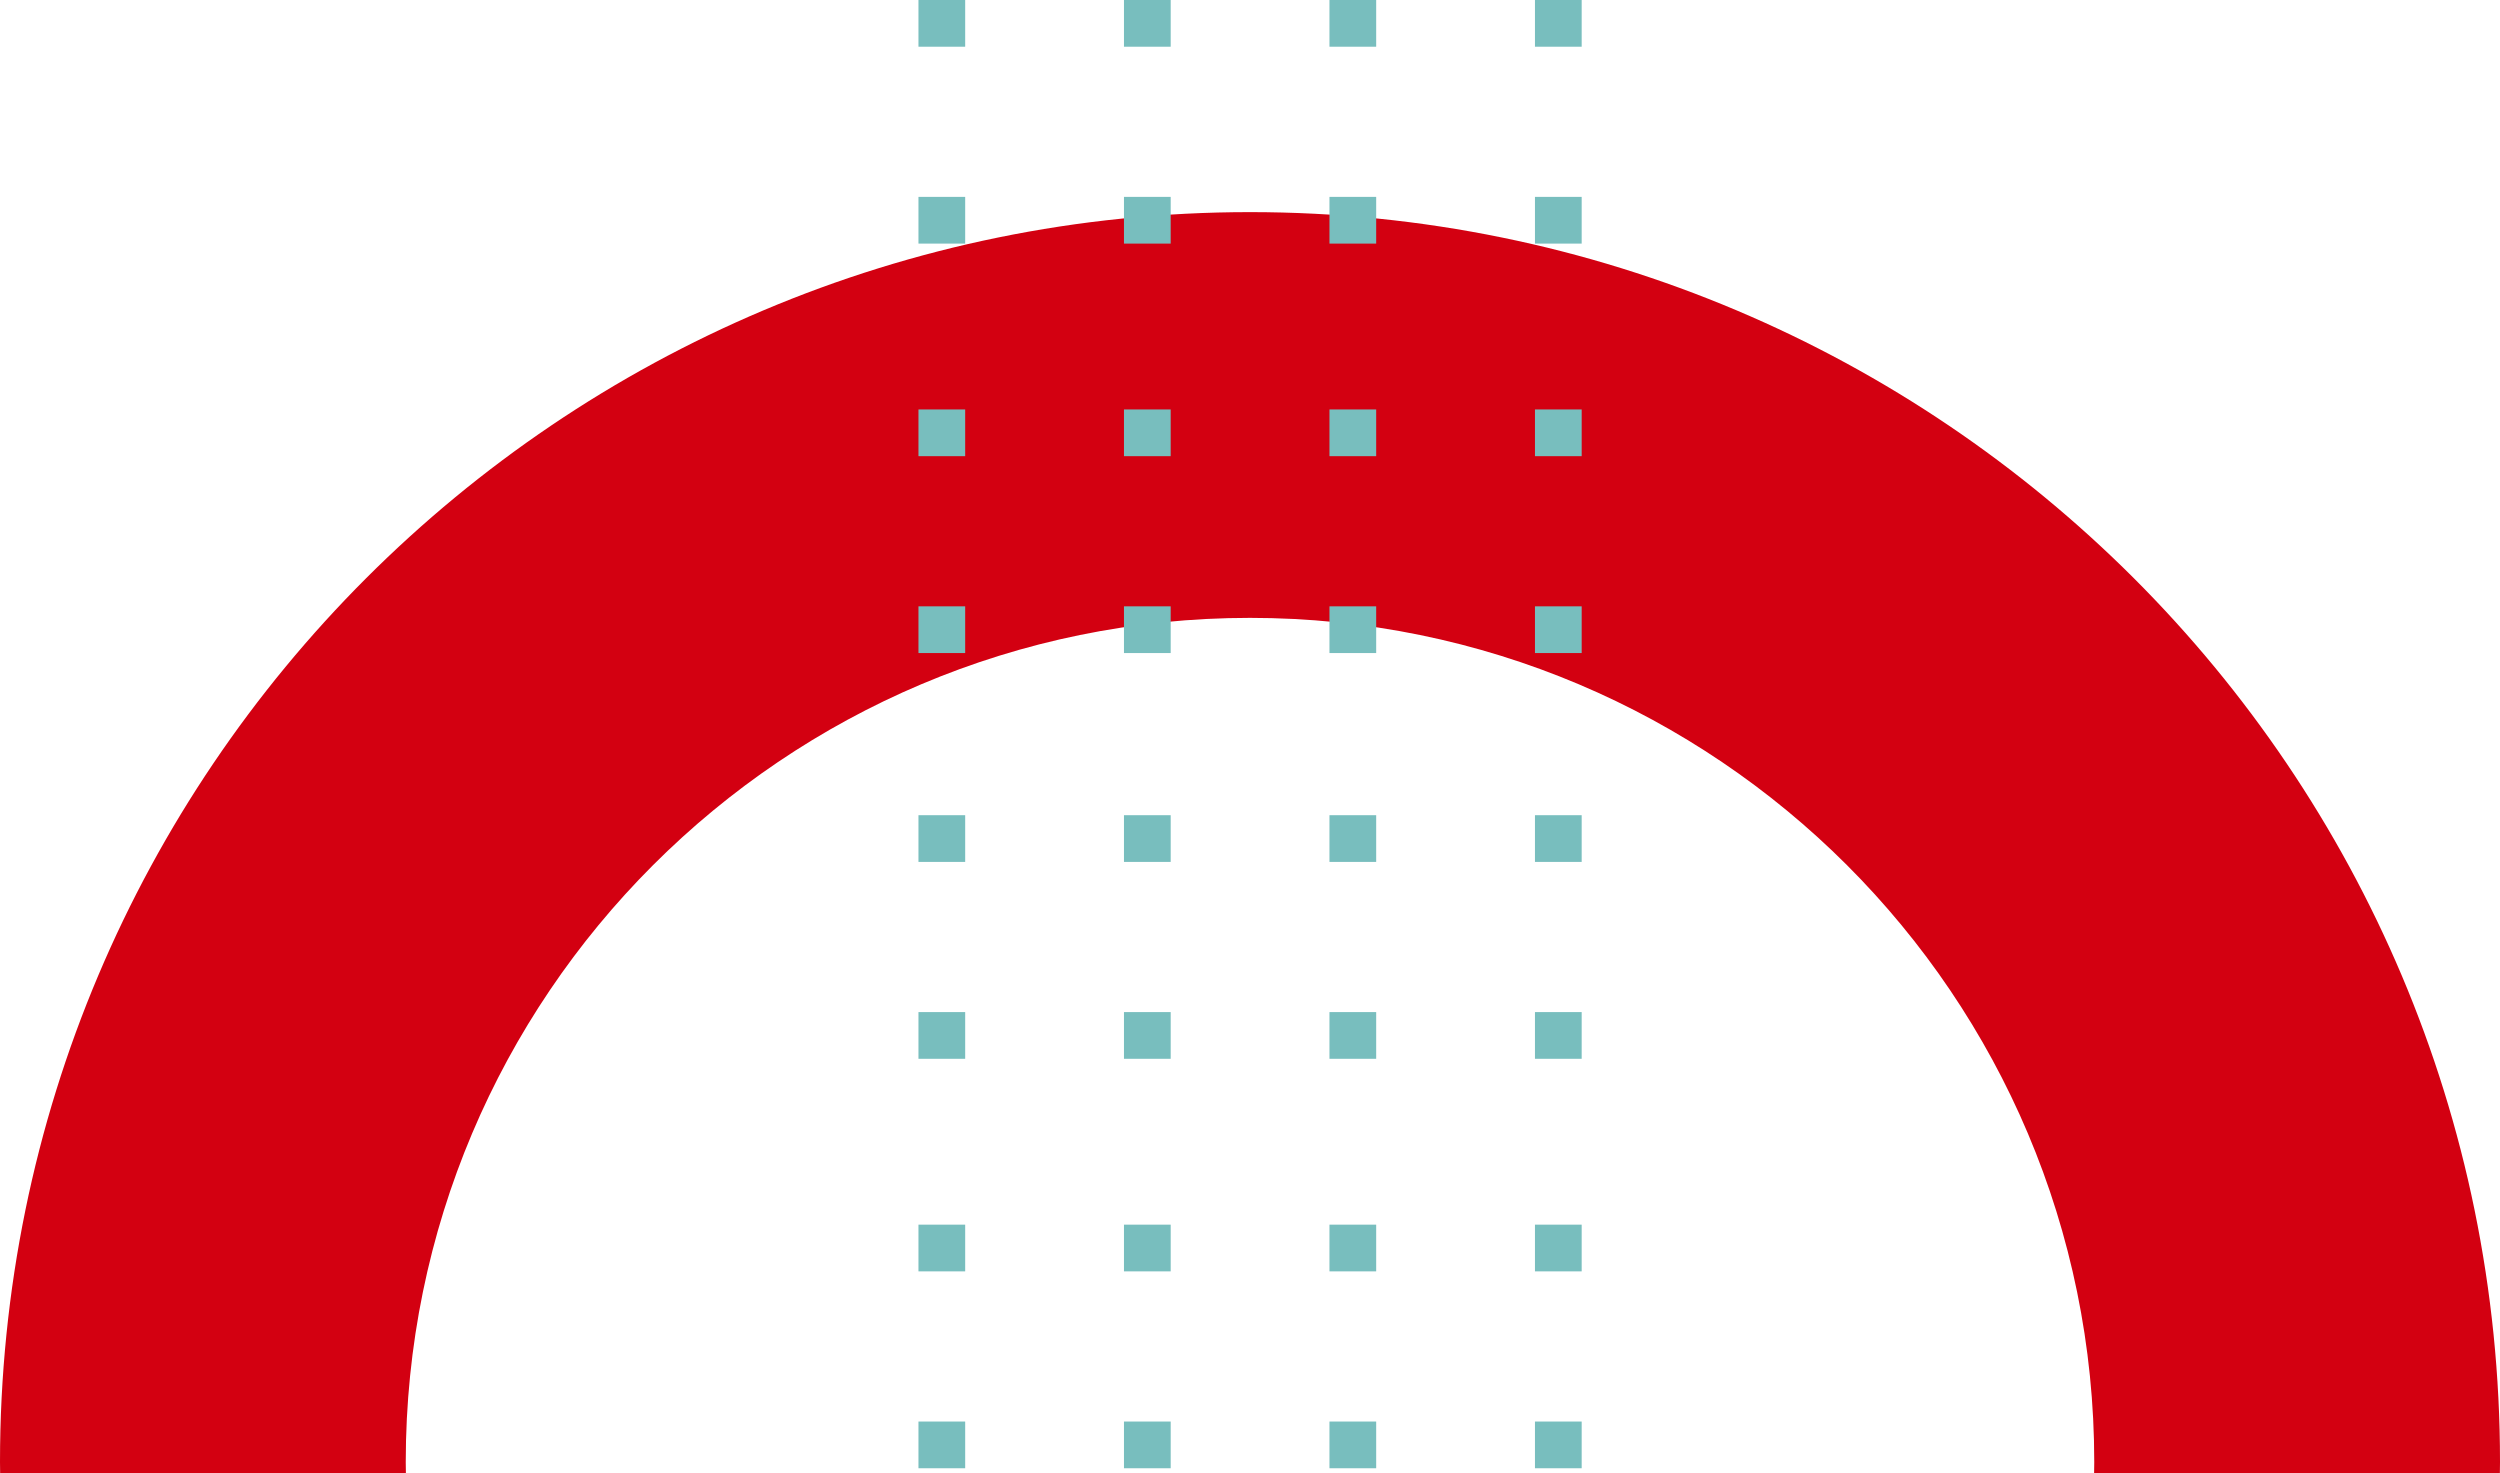
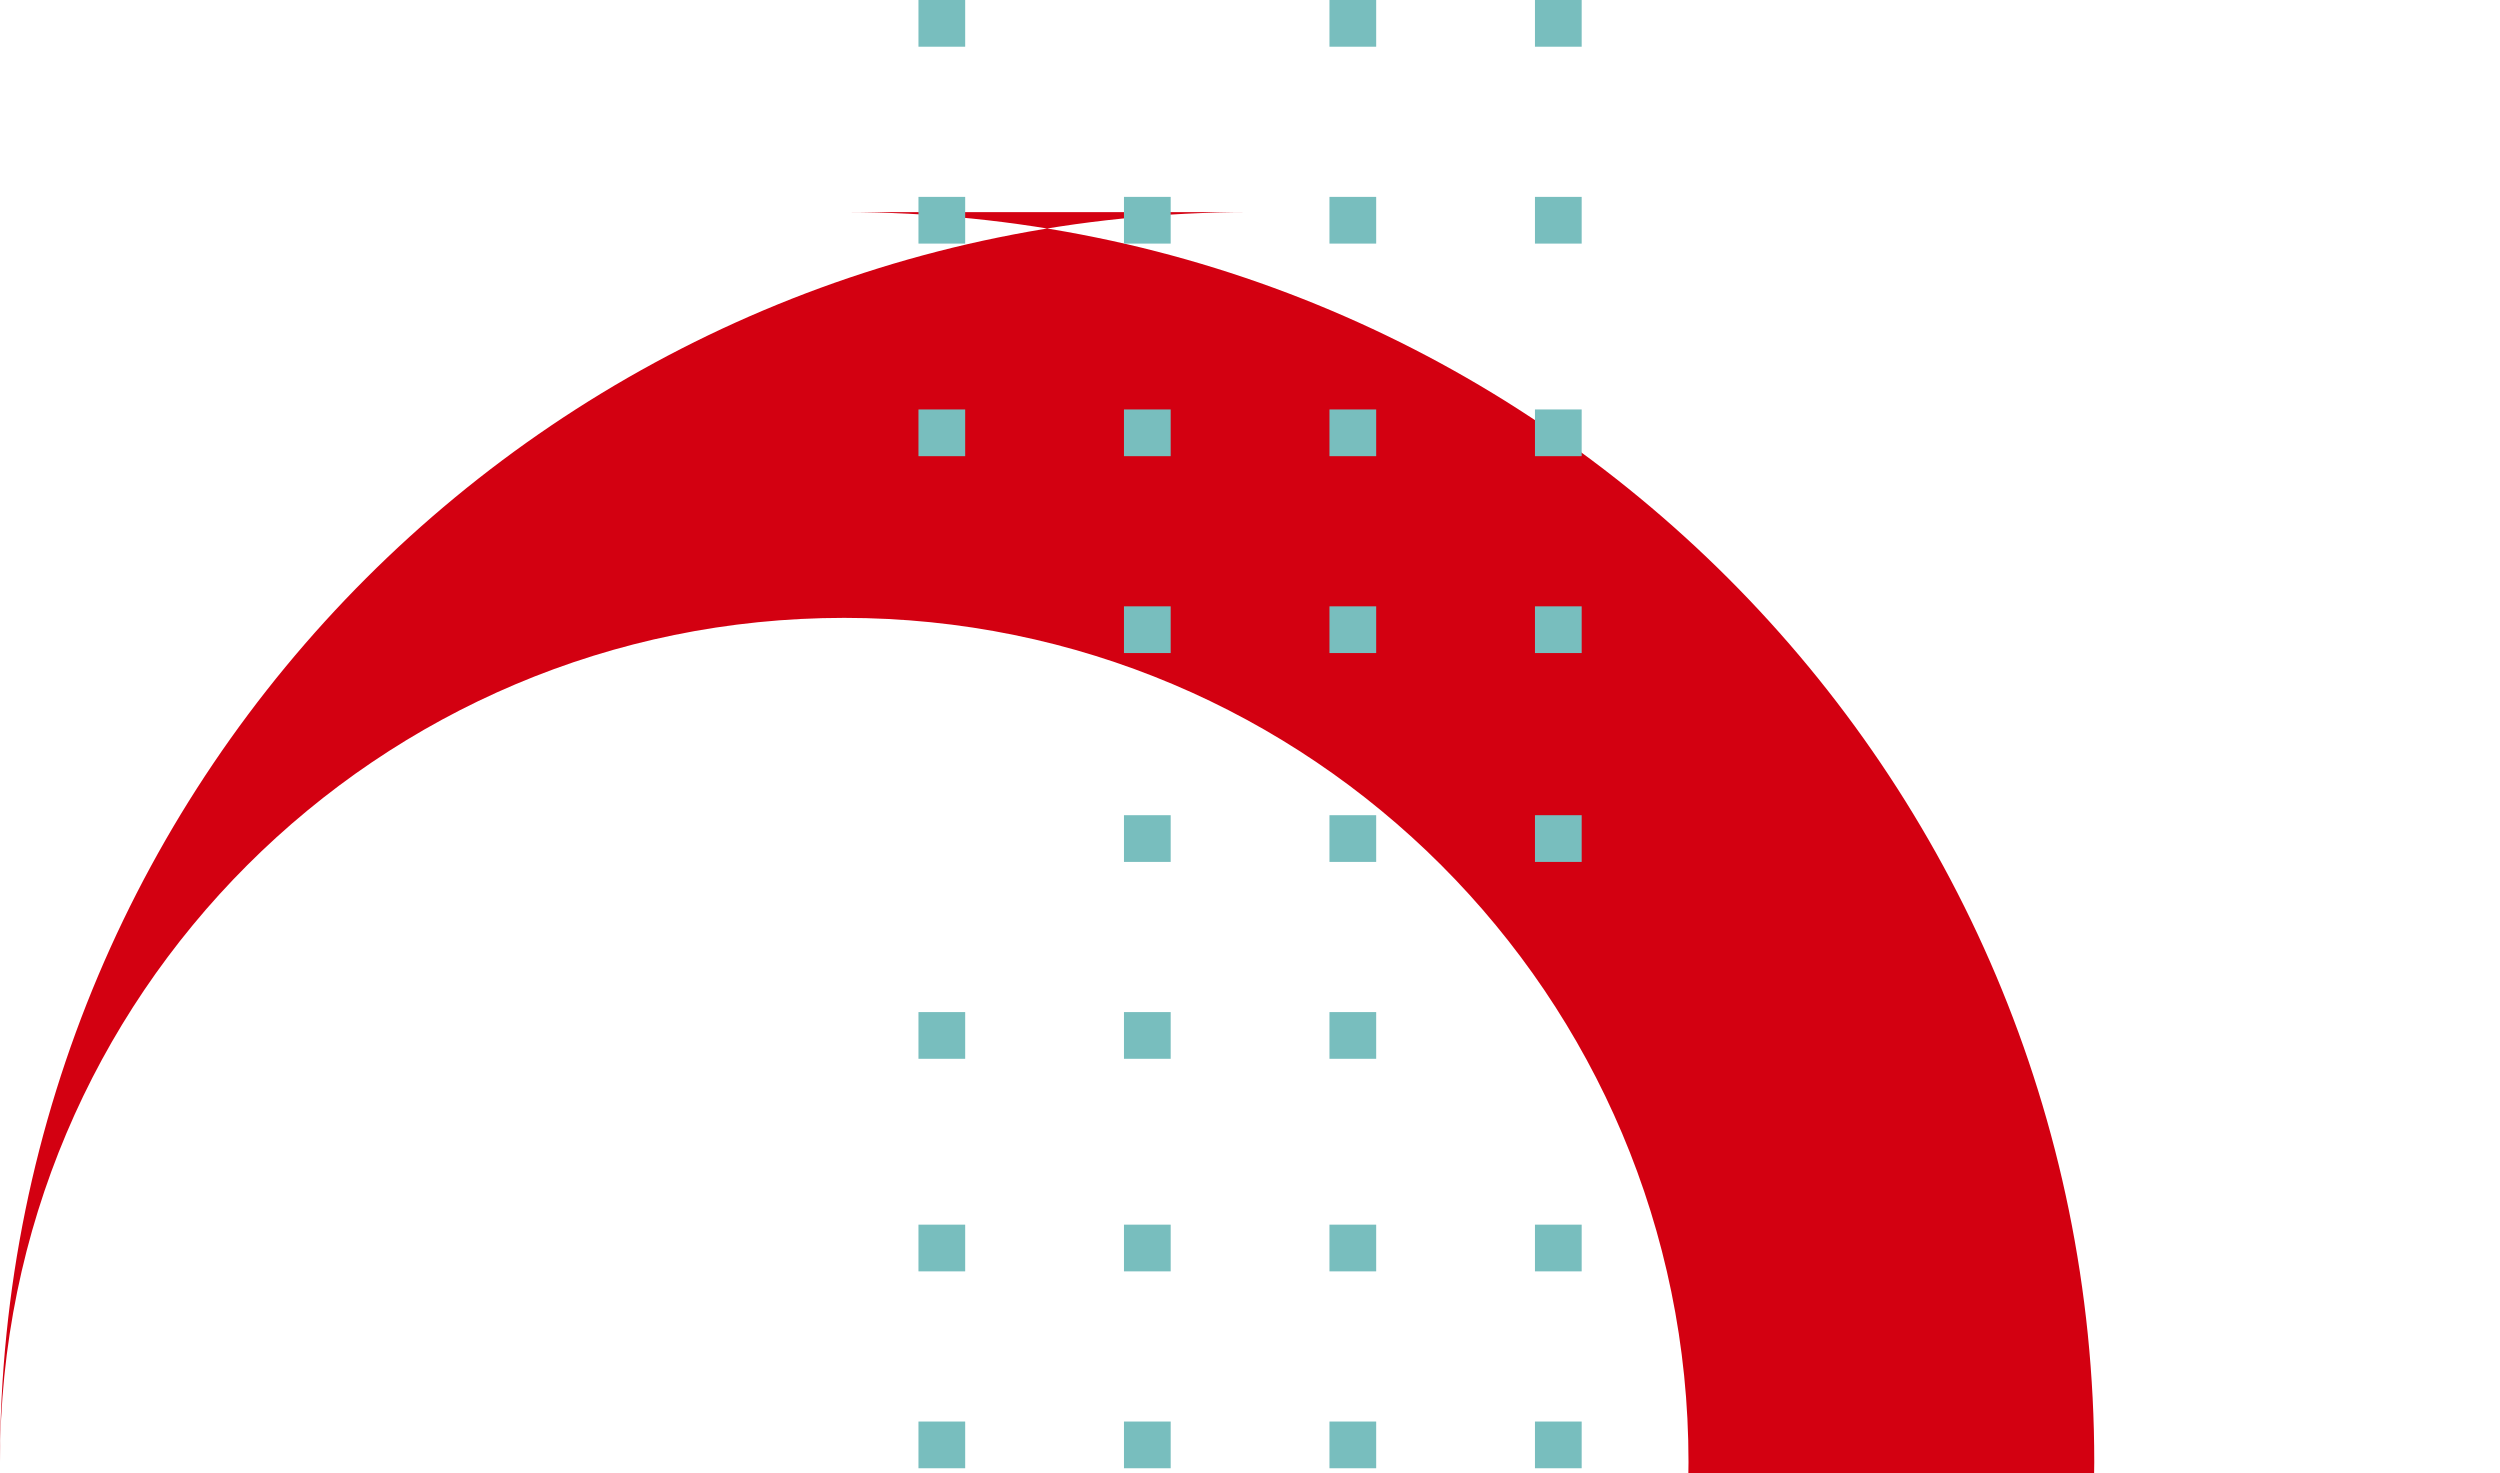
<svg xmlns="http://www.w3.org/2000/svg" width="1276.914" height="752.529" viewBox="0 0 1276.914 752.529">
  <g id="bg_lineas_04" transform="translate(-643.086 -2159.067)">
-     <path id="Trazado_57" data-name="Trazado 57" d="M1047.326,741.375c-352.609,0-638.456,285.848-638.456,638.458,0,1.915.055,3.816.073,5.727H616.184c-.025-1.909-.073-3.812-.073-5.727,0-238.153,193.063-431.215,431.215-431.215s431.215,193.062,431.215,431.215c0,1.915-.048,3.818-.073,5.727h207.243c.017-1.911.073-3.812.073-5.727,0-352.61-285.848-638.458-638.458-638.458" transform="translate(234.216 1526.036)" fill="#d30011" />
+     <path id="Trazado_57" data-name="Trazado 57" d="M1047.326,741.375c-352.609,0-638.456,285.848-638.456,638.458,0,1.915.055,3.816.073,5.727c-.025-1.909-.073-3.812-.073-5.727,0-238.153,193.063-431.215,431.215-431.215s431.215,193.062,431.215,431.215c0,1.915-.048,3.818-.073,5.727h207.243c.017-1.911.073-3.812.073-5.727,0-352.61-285.848-638.458-638.458-638.458" transform="translate(234.216 1526.036)" fill="#d30011" />
    <g id="Grupo_22" data-name="Grupo 22" transform="translate(1112.207 2159.067)">
      <rect id="Rectángulo_14" data-name="Rectángulo 14" width="23.862" height="23.862" fill="#78bebe" />
-       <rect id="Rectángulo_15" data-name="Rectángulo 15" width="23.862" height="23.862" transform="translate(104.962)" fill="#78bebe" />
      <rect id="Rectángulo_16" data-name="Rectángulo 16" width="23.862" height="23.862" transform="translate(209.924)" fill="#78bebe" />
      <rect id="Rectángulo_17" data-name="Rectángulo 17" width="23.862" height="23.862" transform="translate(314.885)" fill="#78bebe" />
      <rect id="Rectángulo_18" data-name="Rectángulo 18" width="23.862" height="23.862" transform="translate(0 100.56)" fill="#78bebe" />
      <rect id="Rectángulo_19" data-name="Rectángulo 19" width="23.862" height="23.862" transform="translate(104.962 100.56)" fill="#78bebe" />
      <rect id="Rectángulo_20" data-name="Rectángulo 20" width="23.862" height="23.862" transform="translate(209.924 100.56)" fill="#78bebe" />
      <rect id="Rectángulo_21" data-name="Rectángulo 21" width="23.862" height="23.862" transform="translate(314.885 100.56)" fill="#78bebe" />
      <rect id="Rectángulo_22" data-name="Rectángulo 22" width="23.862" height="23.862" transform="translate(0 209.135)" fill="#78bebe" />
      <rect id="Rectángulo_23" data-name="Rectángulo 23" width="23.862" height="23.862" transform="translate(104.962 209.135)" fill="#78bebe" />
      <rect id="Rectángulo_24" data-name="Rectángulo 24" width="23.862" height="23.862" transform="translate(209.924 209.135)" fill="#78bebe" />
      <rect id="Rectángulo_25" data-name="Rectángulo 25" width="23.862" height="23.862" transform="translate(314.885 209.135)" fill="#78bebe" />
-       <rect id="Rectángulo_26" data-name="Rectángulo 26" width="23.862" height="23.862" transform="translate(0 309.695)" fill="#78bebe" />
      <rect id="Rectángulo_27" data-name="Rectángulo 27" width="23.862" height="23.862" transform="translate(104.962 309.695)" fill="#78bebe" />
      <rect id="Rectángulo_28" data-name="Rectángulo 28" width="23.862" height="23.862" transform="translate(209.924 309.695)" fill="#78bebe" />
      <rect id="Rectángulo_29" data-name="Rectángulo 29" width="23.862" height="23.862" transform="translate(314.885 309.695)" fill="#78bebe" />
-       <rect id="Rectángulo_30" data-name="Rectángulo 30" width="23.862" height="23.862" transform="translate(0 416.376)" fill="#78bebe" />
      <rect id="Rectángulo_31" data-name="Rectángulo 31" width="23.862" height="23.862" transform="translate(104.962 416.376)" fill="#78bebe" />
      <rect id="Rectángulo_32" data-name="Rectángulo 32" width="23.862" height="23.862" transform="translate(209.924 416.376)" fill="#78bebe" />
      <rect id="Rectángulo_33" data-name="Rectángulo 33" width="23.862" height="23.862" transform="translate(314.885 416.376)" fill="#78bebe" />
      <rect id="Rectángulo_34" data-name="Rectángulo 34" width="23.862" height="23.862" transform="translate(0 516.936)" fill="#78bebe" />
      <rect id="Rectángulo_35" data-name="Rectángulo 35" width="23.862" height="23.862" transform="translate(104.962 516.936)" fill="#78bebe" />
      <rect id="Rectángulo_36" data-name="Rectángulo 36" width="23.862" height="23.862" transform="translate(209.924 516.936)" fill="#78bebe" />
-       <rect id="Rectángulo_37" data-name="Rectángulo 37" width="23.862" height="23.862" transform="translate(314.885 516.936)" fill="#78bebe" />
      <rect id="Rectángulo_38" data-name="Rectángulo 38" width="23.862" height="23.862" transform="translate(0 625.511)" fill="#78bebe" />
      <rect id="Rectángulo_39" data-name="Rectángulo 39" width="23.862" height="23.862" transform="translate(104.962 625.511)" fill="#78bebe" />
      <rect id="Rectángulo_40" data-name="Rectángulo 40" width="23.862" height="23.862" transform="translate(209.924 625.511)" fill="#78bebe" />
      <rect id="Rectángulo_41" data-name="Rectángulo 41" width="23.862" height="23.862" transform="translate(314.885 625.511)" fill="#78bebe" />
      <rect id="Rectángulo_42" data-name="Rectángulo 42" width="23.862" height="23.862" transform="translate(0 726.071)" fill="#78bebe" />
      <rect id="Rectángulo_43" data-name="Rectángulo 43" width="23.862" height="23.862" transform="translate(104.962 726.071)" fill="#78bebe" />
      <rect id="Rectángulo_44" data-name="Rectángulo 44" width="23.862" height="23.862" transform="translate(209.924 726.071)" fill="#78bebe" />
      <rect id="Rectángulo_45" data-name="Rectángulo 45" width="23.862" height="23.862" transform="translate(314.885 726.071)" fill="#78bebe" />
    </g>
  </g>
</svg>